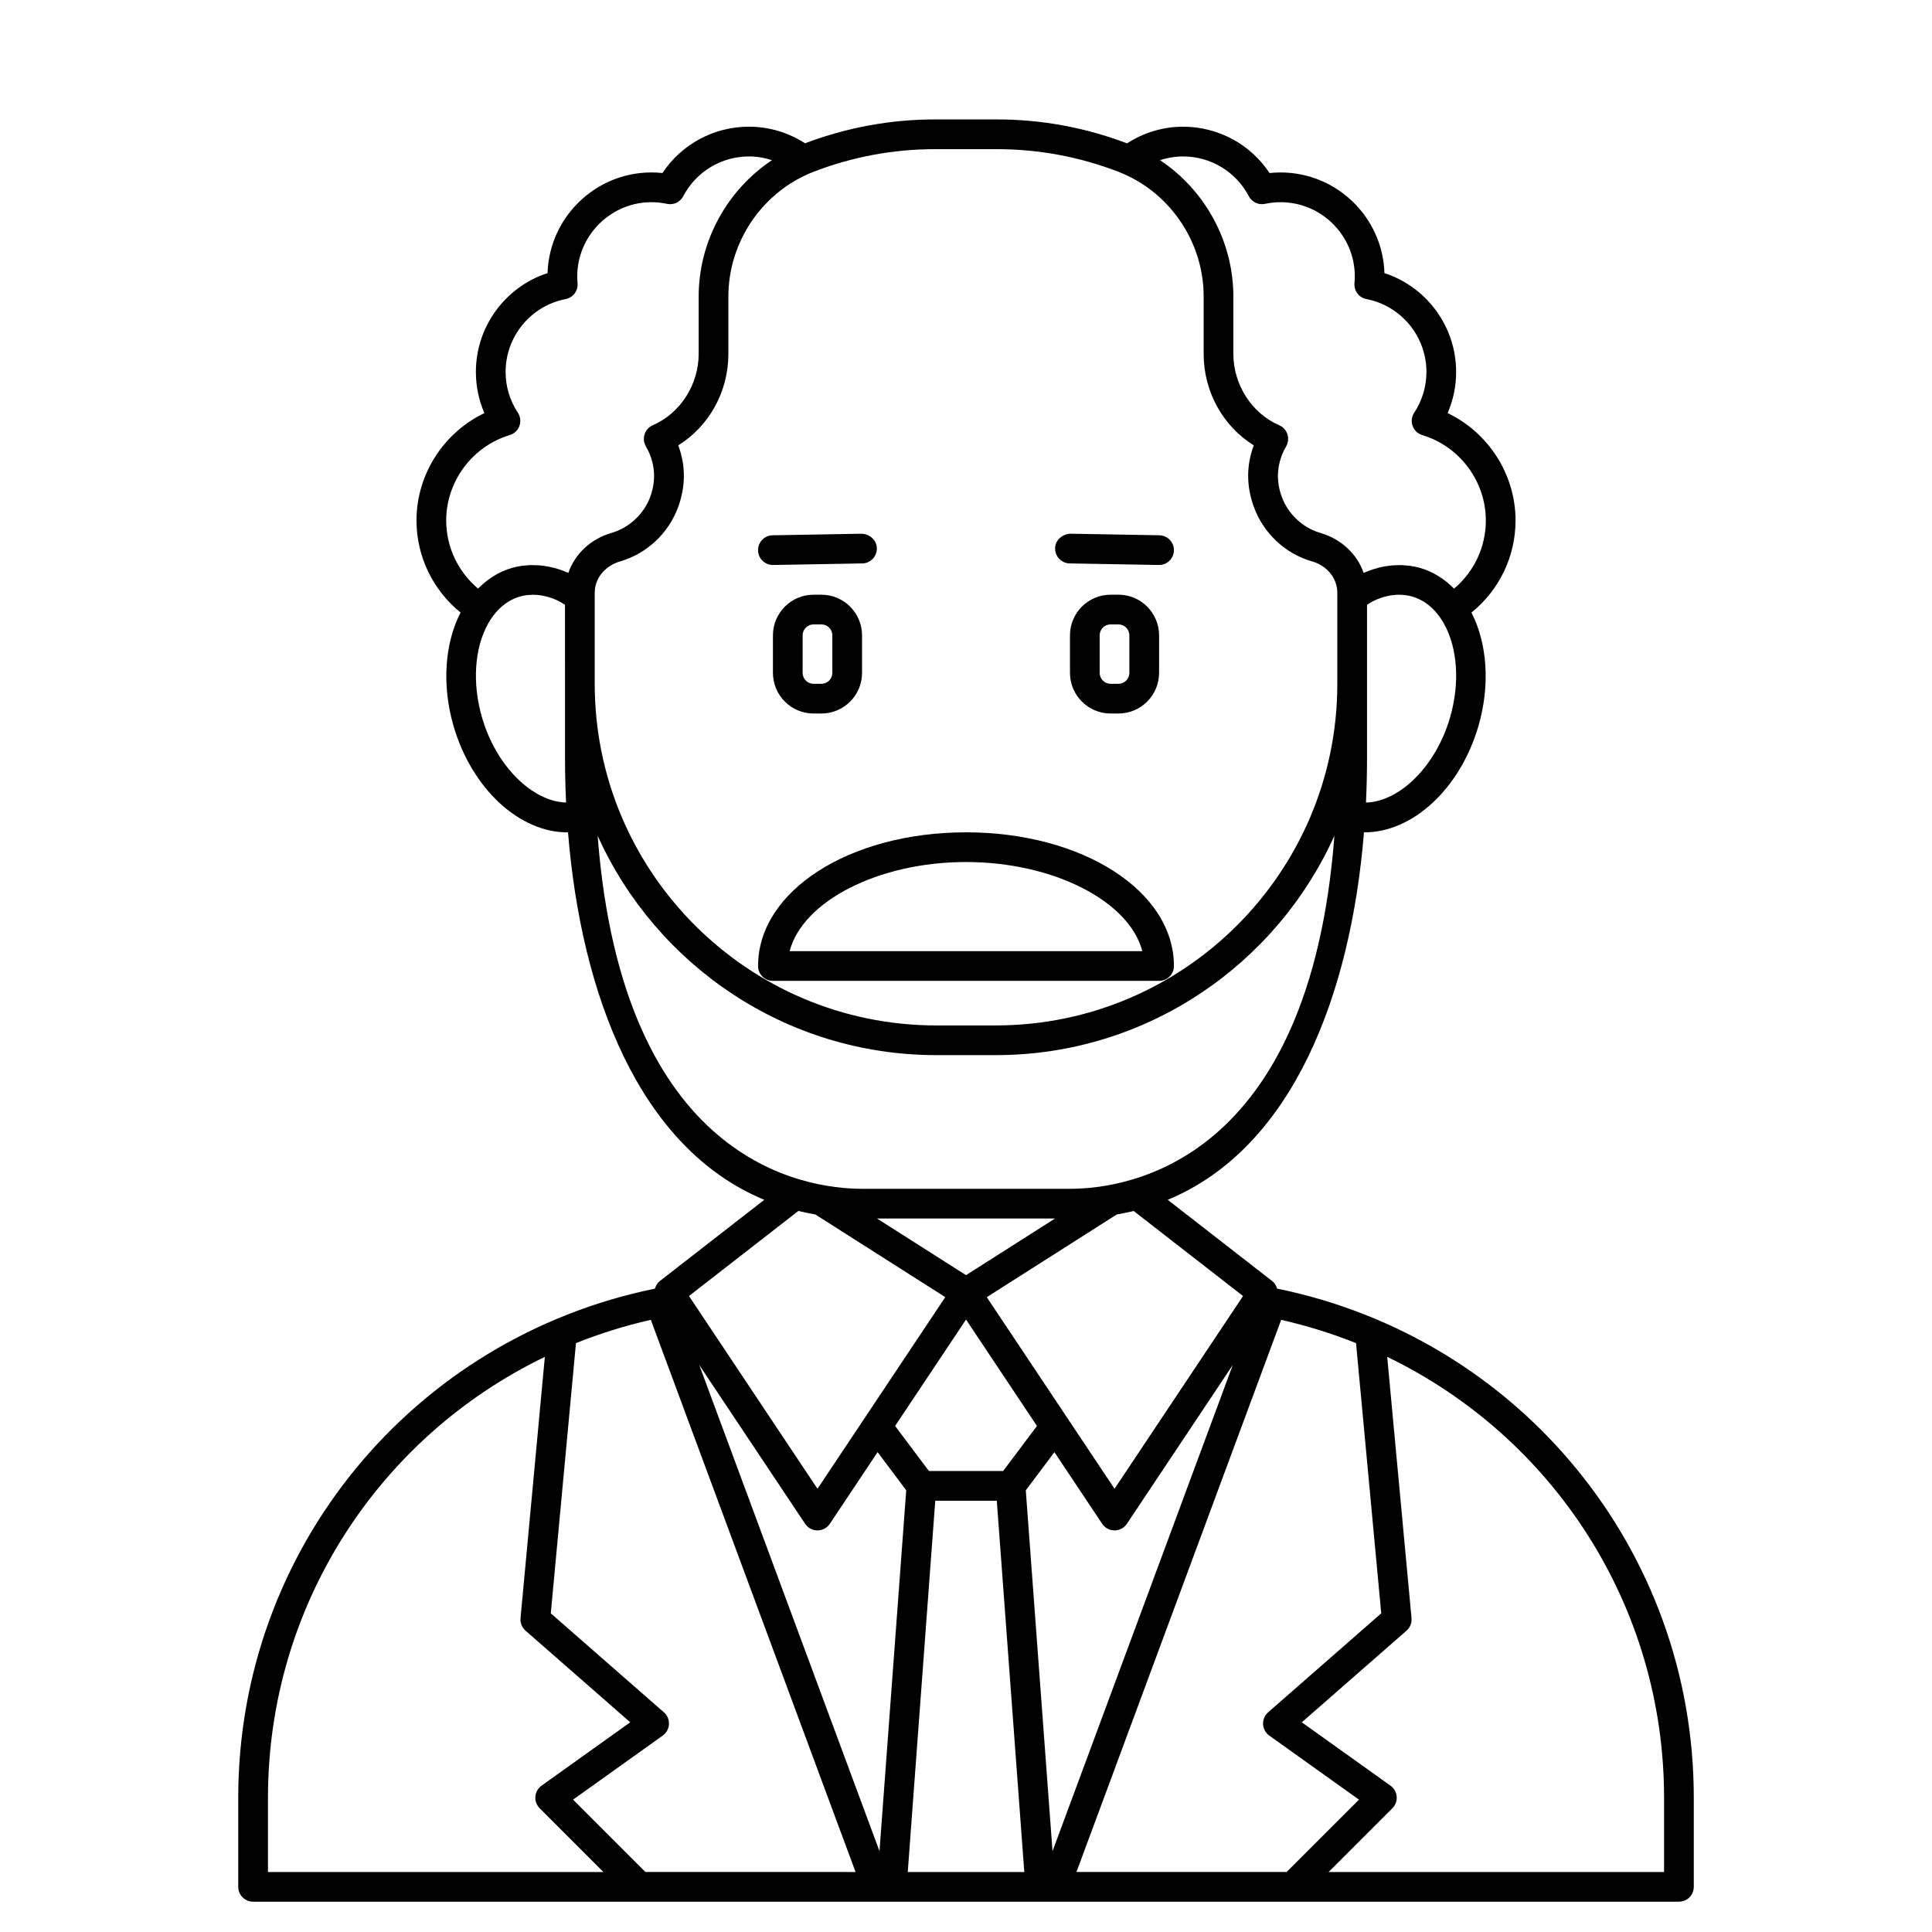
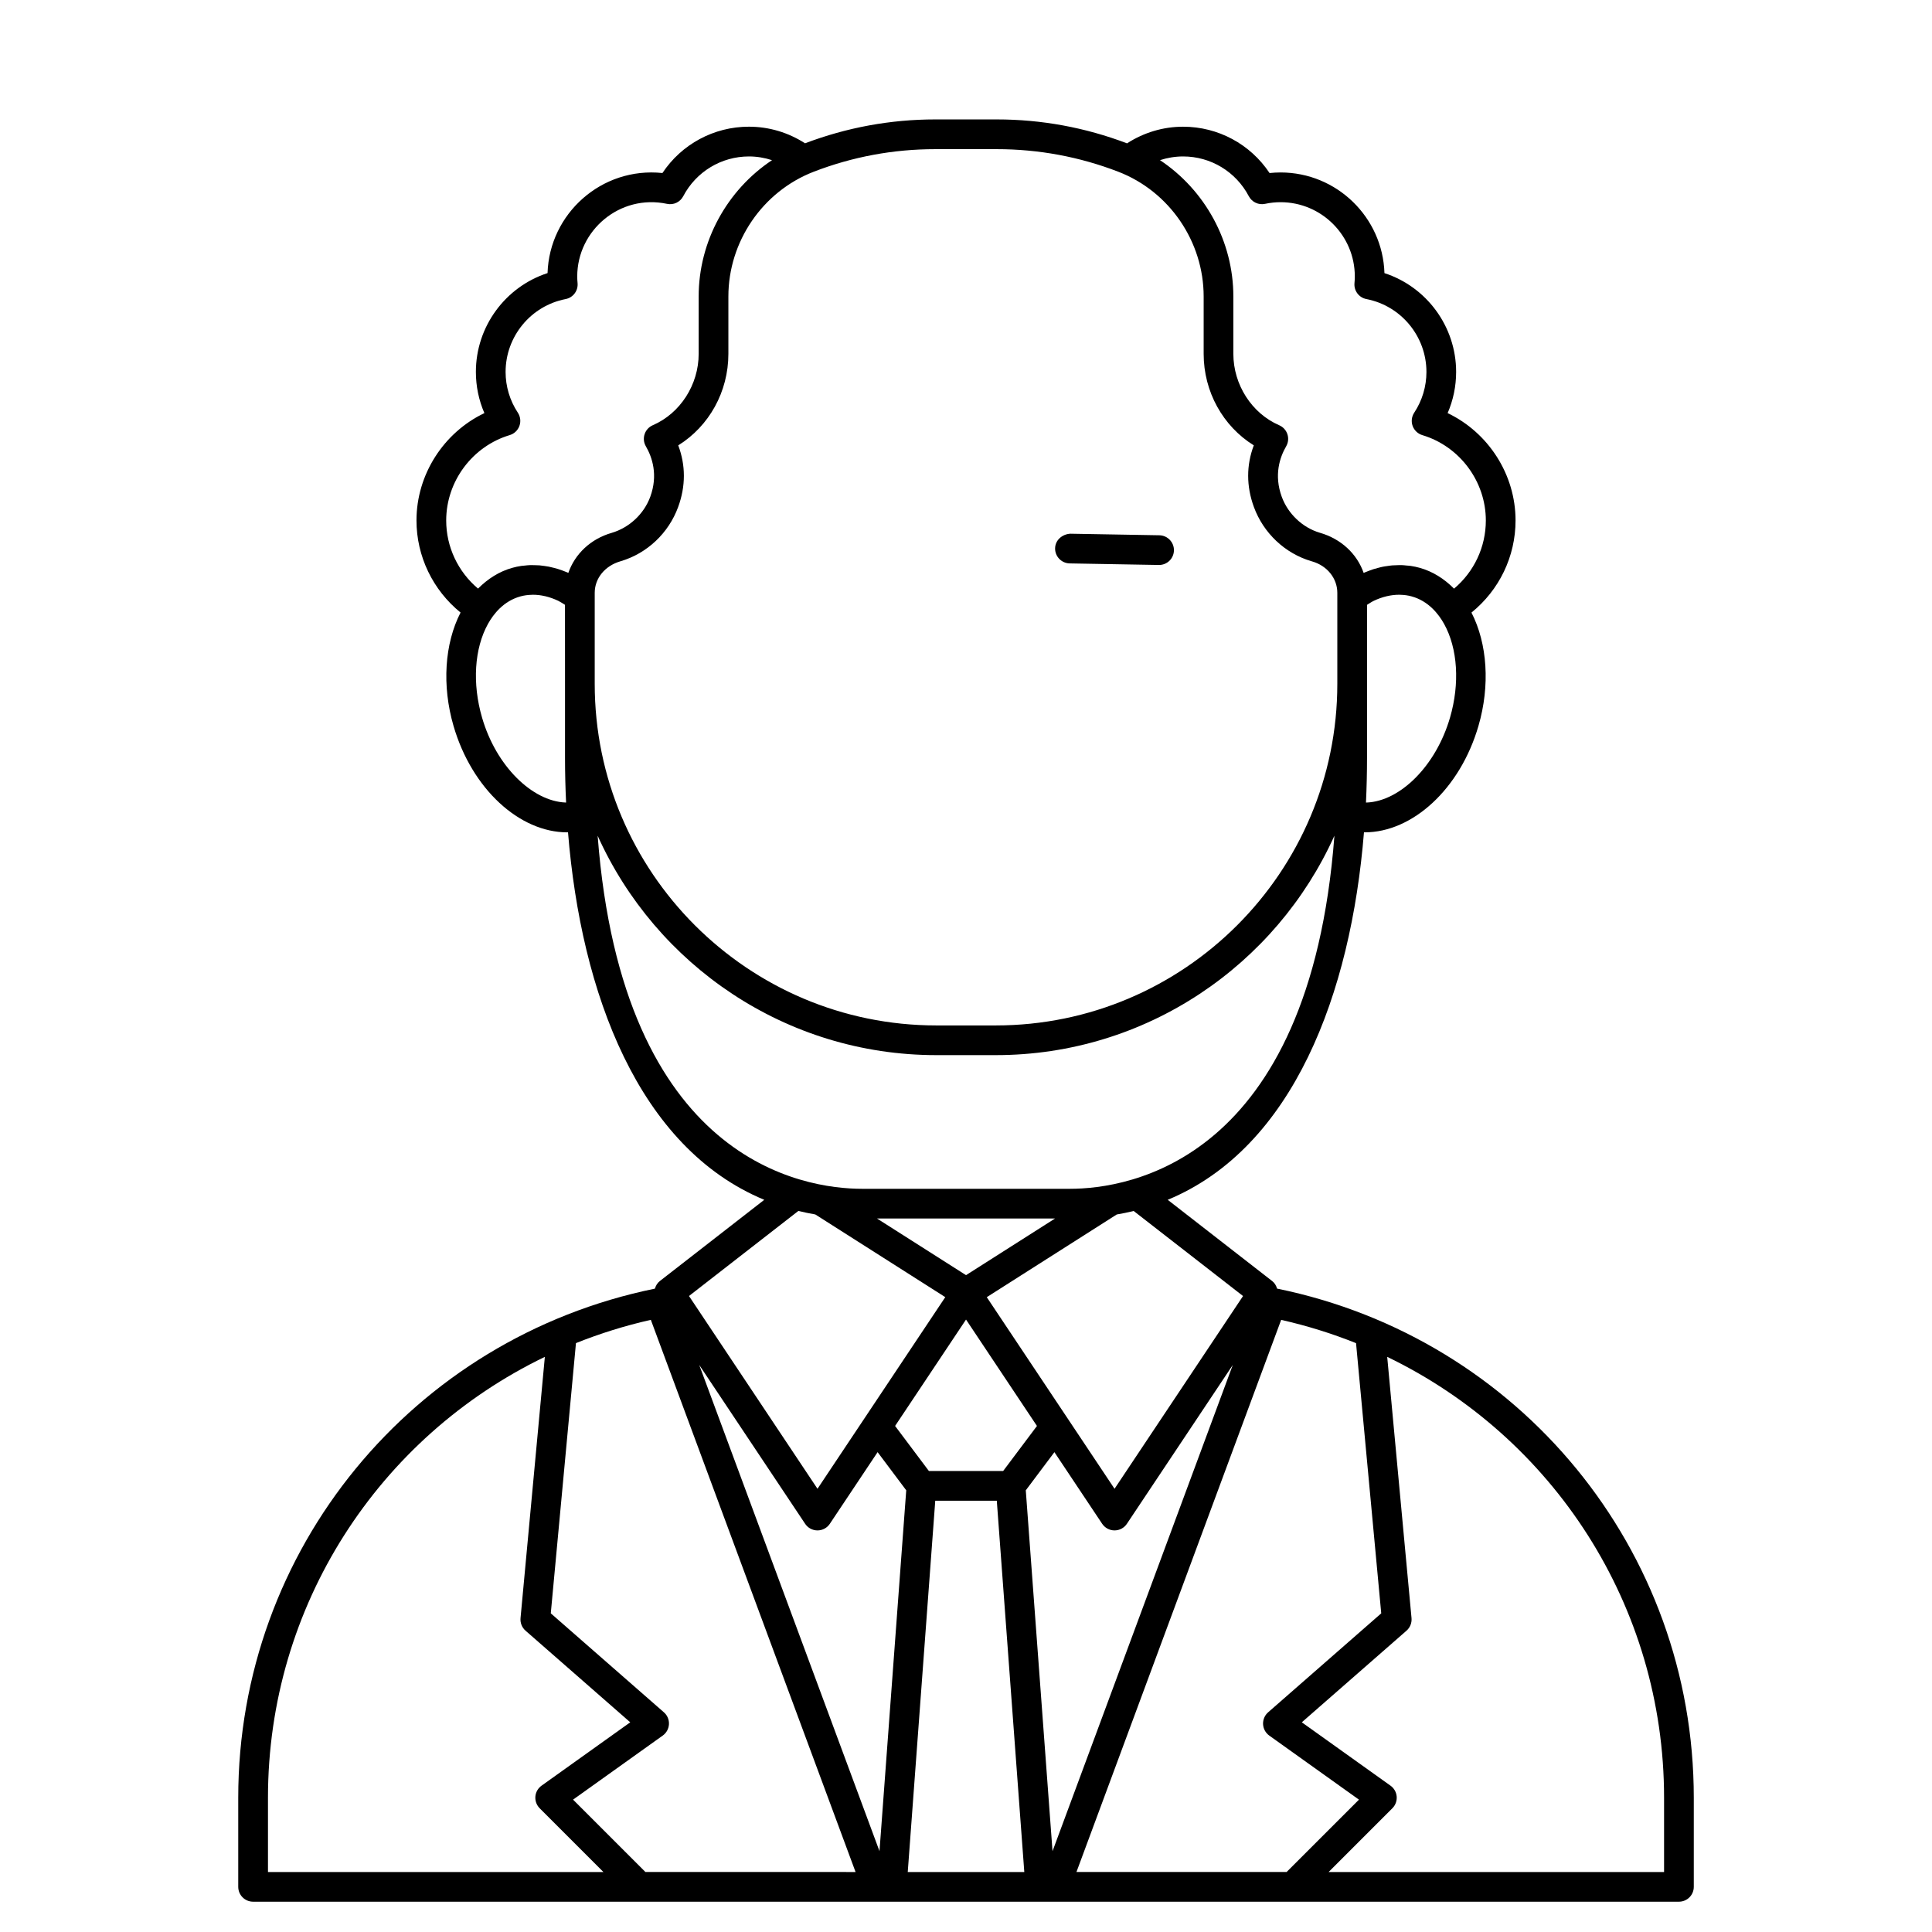
<svg xmlns="http://www.w3.org/2000/svg" fill="#000000" width="800px" height="800px" version="1.1" viewBox="144 144 512 512">
  <g>
    <path d="m482.44 485.5c-0.223-0.766-0.625-1.488-1.305-2.012l-27.68-21.527c33.305-13.812 48.547-54.699 52.012-97.395 0.066 0 0.137 0.012 0.203 0.012 12.625 0 25.27-11.457 30.137-28.203 3.109-10.664 2.383-21.789-1.855-30.035 7.352-5.949 11.684-14.848 11.684-24.418 0-12.191-7.207-23.293-18-28.445 1.484-3.43 2.254-7.133 2.254-10.914 0-12.016-7.809-22.543-18.996-26.184-0.465-14.789-12.637-26.676-27.535-26.676-0.969 0-1.938 0.055-2.91 0.156-5.082-7.641-13.625-12.281-22.918-12.281-5.316 0-10.414 1.555-14.855 4.41-11.047-4.195-22.652-6.34-34.508-6.34h-16.336c-11.848 0-23.441 2.144-34.488 6.328-4.441-2.863-9.551-4.402-14.871-4.402-9.297 0-17.844 4.641-22.922 12.281-16.117-1.695-29.949 10.777-30.445 26.516-11.184 3.648-18.992 14.176-18.992 26.191 0 3.781 0.77 7.484 2.254 10.914-10.789 5.156-17.996 16.254-17.996 28.445 0 9.531 4.344 18.457 11.68 24.41-4.242 8.246-4.969 19.383-1.863 30.047 4.867 16.742 17.512 28.203 30.137 28.203 0.066 0 0.137-0.012 0.203-0.012 3.465 42.691 18.703 83.578 52.008 97.395l-27.676 21.527c-0.672 0.523-1.074 1.242-1.305 2.012-64.234 13.129-110.42 69.164-110.42 134.91v23.617c0 2.176 1.758 3.938 3.938 3.938h377.86c2.176 0 3.938-1.758 3.938-3.938v-23.617c0-65.75-46.18-121.79-110.43-134.92zm27.602 86.051-29.973 26.227c-0.906 0.793-1.398 1.957-1.344 3.156 0.062 1.203 0.664 2.309 1.645 3.012l23.77 16.98-19.176 19.172h-55.691l54.25-146.32c6.856 1.547 13.484 3.625 19.844 6.168zm-195 68.547-19.176-19.176 23.77-16.98c0.98-0.699 1.582-1.805 1.645-3.012 0.059-1.199-0.434-2.367-1.344-3.156l-29.973-26.227 6.672-71.609c6.363-2.547 12.988-4.621 19.844-6.168l54.254 146.33zm84.965-158.17-23.594-15.012h47.184zm0 11.766 18.797 28.199-8.957 11.938h-19.68l-8.957-11.941zm36.082 54.129c0.734 1.094 1.961 1.75 3.277 1.75s2.543-0.656 3.273-1.75l28.062-42.09-47.77 128.85-7.086-95.633 7.586-10.113zm-59.512-18.992 7.586 10.113-7.086 95.633-47.77-128.85 28.062 42.09c0.734 1.102 1.961 1.758 3.273 1.758 1.316 0 2.543-0.656 3.273-1.75zm15.277 12.871h16.309l7.289 98.398h-30.887zm81.566-54.242-34.055 51.082-33.859-50.781 34.441-21.91c1.523-0.266 3.023-0.57 4.488-0.93zm34.648-184.24c1.125-0.535 2.258-0.934 3.383-1.203 0.047-0.012 0.094-0.02 0.137-0.031 1.082-0.25 2.156-0.375 3.211-0.375 0.086 0 0.172 0.012 0.266 0.012 1.051 0.023 2.082 0.152 3.078 0.438 4.422 1.238 7.09 4.641 8.555 7.273 3.617 6.516 4.203 15.809 1.57 24.844-3.723 12.805-13.207 22.129-22.078 22.504-0.062 0.004-0.129-0.004-0.191 0 0.18-3.93 0.277-7.863 0.277-11.781v-40.613c0.594-0.359 1.18-0.777 1.777-1.059 0.008-0.004 0.012-0.008 0.016-0.008zm-33.117-107.22c0.82 1.559 2.574 2.391 4.301 2.019 1.367-0.293 2.742-0.438 4.109-0.438 10.852 0 19.68 8.828 19.68 19.68 0 0.598-0.039 1.188-0.09 1.773-0.184 2.016 1.184 3.84 3.172 4.223 9.211 1.789 15.898 9.91 15.898 19.309 0 3.852-1.121 7.59-3.242 10.805-0.684 1.043-0.84 2.344-0.414 3.512 0.426 1.172 1.383 2.07 2.57 2.43 9.906 2.969 16.828 12.27 16.828 22.613 0 7.039-3.113 13.605-8.426 18.07-2.59-2.606-5.617-4.539-9.07-5.512-0.793-0.219-1.594-0.391-2.406-0.512-0.363-0.055-0.723-0.066-1.086-0.102-0.453-0.043-0.902-0.102-1.355-0.113-0.426-0.012-0.852 0.016-1.273 0.027-0.402 0.012-0.801 0.012-1.199 0.047-0.434 0.035-0.871 0.109-1.309 0.172-0.398 0.059-0.801 0.105-1.195 0.188-0.422 0.082-0.84 0.199-1.254 0.309-0.422 0.109-0.848 0.215-1.266 0.352-0.387 0.121-0.77 0.273-1.152 0.414-0.457 0.168-0.914 0.344-1.371 0.543-0.008 0.004-0.012 0.004-0.02 0.008-1.746-5.016-5.957-9.012-11.586-10.629-0.012-0.004-0.039-0.012-0.066-0.02-4.543-1.352-8.391-4.996-10.047-9.512-2.109-5.758-0.531-10.453 1.164-13.379 0.566-0.977 0.684-2.141 0.332-3.207s-1.141-1.934-2.176-2.379c-7.269-3.144-12.148-10.746-12.148-18.914v-15.211c0-14.637-7.547-28.219-19.441-36.125 1.957-0.637 4.012-0.984 6.117-0.984 7.328-0.004 14 4.039 17.422 10.543zm-83.113-12.473h16.336c11.066 0 21.902 2.016 32.203 5.988 13.52 5.219 22.605 18.5 22.605 33.047v15.211c0 10.035 5.106 19.164 13.289 24.25-1.992 5.25-2 10.828 0.023 16.336 2.539 6.926 8.234 12.297 15.23 14.363 0.012 0.004 0.199 0.059 0.211 0.059 3.988 1.148 6.668 4.492 6.668 8.324v24.117c0 49.922-40.609 90.527-90.527 90.527h-15.742c-49.922 0-90.527-40.609-90.527-90.527v-24.117c0-3.832 2.68-7.176 6.879-8.379 7-2.066 12.699-7.438 15.23-14.363 2.023-5.508 2.016-11.082 0.023-16.336 8.184-5.086 13.289-14.215 13.289-24.25v-15.211c0-14.547 9.086-27.828 22.602-33.051 10.297-3.977 21.133-5.988 32.207-5.988zm-118.52 125.81c1.465-2.633 4.133-6.031 8.555-7.273 1-0.285 2.039-0.414 3.094-0.438 0.082 0 0.164-0.012 0.242-0.012 1.051-0.004 2.121 0.121 3.199 0.371 0.055 0.012 0.109 0.02 0.16 0.031 1.109 0.27 2.223 0.664 3.336 1.188 0.043 0.02 0.082 0.043 0.125 0.062 0.57 0.277 1.133 0.672 1.699 1.016v0.961l0.008 19.977v19.68c0 3.918 0.098 7.848 0.285 11.777-0.051 0-0.098 0.004-0.148 0-8.867-0.367-18.395-9.672-22.121-22.496-2.637-9.039-2.047-18.328 1.566-24.844zm-11.07-27.414c0-10.344 6.922-19.645 16.832-22.617 1.191-0.359 2.144-1.254 2.57-2.43 0.422-1.168 0.27-2.469-0.414-3.512-2.121-3.211-3.246-6.949-3.246-10.801 0-9.398 6.688-17.52 15.902-19.305 1.988-0.387 3.356-2.211 3.172-4.223-0.055-0.586-0.09-1.176-0.09-1.773 0-12.203 11.285-21.891 23.797-19.242 1.738 0.375 3.481-0.461 4.293-2.019 3.422-6.504 10.098-10.543 17.426-10.543 2.098 0 4.148 0.352 6.106 0.988-11.895 7.902-19.438 21.477-19.438 36.113v15.211c0 8.172-4.879 15.773-12.152 18.914-1.035 0.445-1.828 1.312-2.176 2.379-0.355 1.066-0.234 2.231 0.332 3.207 1.695 2.926 3.273 7.625 1.168 13.379-1.66 4.527-5.523 8.176-10.227 9.566-5.555 1.59-9.738 5.582-11.48 10.594-0.066-0.031-0.137-0.051-0.203-0.082-0.41-0.176-0.82-0.34-1.23-0.488-0.426-0.156-0.852-0.309-1.273-0.441-0.383-0.117-0.758-0.215-1.141-0.316-0.449-0.113-0.895-0.227-1.34-0.316-0.383-0.074-0.758-0.125-1.137-0.18-0.438-0.062-0.879-0.129-1.316-0.164-0.426-0.035-0.848-0.039-1.266-0.047-0.387-0.008-0.77-0.031-1.156-0.02-0.539 0.016-1.074 0.078-1.605 0.137-0.27 0.031-0.535 0.039-0.805 0.078-0.812 0.121-1.613 0.289-2.402 0.512-3.453 0.969-6.473 2.898-9.062 5.5-5.309-4.469-8.438-11.047-8.438-18.059zm40.133 83.547c15.414 34.238 49.832 58.148 89.754 58.148h15.742c39.922 0 74.34-23.91 89.758-58.152-6.574 86.402-54.605 93.578-70.074 93.578h-55.105c-15.469 0-63.5-7.176-70.074-93.574zm53.195 99.441c1.465 0.359 2.965 0.664 4.488 0.93l34.445 21.914-33.863 50.785-34.055-51.086zm-140.56 155.51c0-50.891 29.355-95.598 73.375-116.84l-6.445 69.242c-0.113 1.254 0.379 2.496 1.332 3.328l27.746 24.277-23.508 16.793c-0.941 0.672-1.543 1.723-1.637 2.879-0.09 1.152 0.324 2.285 1.141 3.106l16.895 16.895h-88.898zm369.98 19.68h-88.898l16.898-16.898c0.82-0.82 1.23-1.953 1.141-3.106-0.094-1.152-0.695-2.207-1.637-2.879l-23.508-16.793 27.746-24.277c0.953-0.836 1.445-2.07 1.332-3.328l-6.445-69.242c44.016 21.246 73.371 65.957 73.371 116.84z" />
-     <path d="m344.89 400c0 2.176 1.758 3.938 3.938 3.938h102.34c2.176 0 3.938-1.758 3.938-3.938 0-19.863-24.203-35.426-55.105-35.426s-55.105 15.559-55.105 35.426zm55.105-27.555c23.316 0 43.34 10.465 46.727 23.617h-93.457c3.391-13.148 23.41-23.617 46.73-23.617z" />
-     <path d="m361.68 333.09c5.938 0 10.77-4.832 10.77-10.77v-9.945c0-5.941-4.832-10.773-10.77-10.773h-2.074c-5.938 0-10.77 4.832-10.77 10.77v9.945c0 5.941 4.832 10.773 10.766 10.773zm-4.973-10.77v-9.945c0-1.602 1.297-2.902 2.894-2.902h2.074c1.605 0 2.902 1.301 2.902 2.898v9.945c0 1.602-1.297 2.902-2.898 2.902h-2.074c-1.602 0-2.898-1.301-2.898-2.898z" />
-     <path d="m440.4 301.6h-2.074c-5.941 0-10.773 4.832-10.773 10.77v9.945c0 5.941 4.832 10.773 10.77 10.773h2.074c5.938 0 10.773-4.832 10.773-10.77v-9.945c0-5.941-4.836-10.773-10.77-10.773zm2.894 20.719c0 1.598-1.297 2.898-2.894 2.898h-2.074c-1.602 0-2.902-1.301-2.902-2.898v-9.945c0-1.602 1.301-2.902 2.898-2.902h2.074c1.602 0 2.898 1.301 2.898 2.898z" />
-     <path d="m344.89 289.86c0.039 2.148 1.789 3.867 3.938 3.867h0.07l23.617-0.414c2.172-0.039 3.906-1.836 3.863-4.008-0.039-2.172-1.879-3.758-4.008-3.863l-23.617 0.414c-2.168 0.039-3.902 1.832-3.863 4.004z" />
    <path d="m427.48 293.31 23.617 0.414h0.07c2.144 0 3.898-1.719 3.938-3.863 0.039-2.172-1.695-3.969-3.863-4.008l-23.617-0.414c-2.141 0.137-3.973 1.691-4.012 3.863-0.039 2.176 1.699 3.969 3.867 4.008z" />
  </g>
</svg>